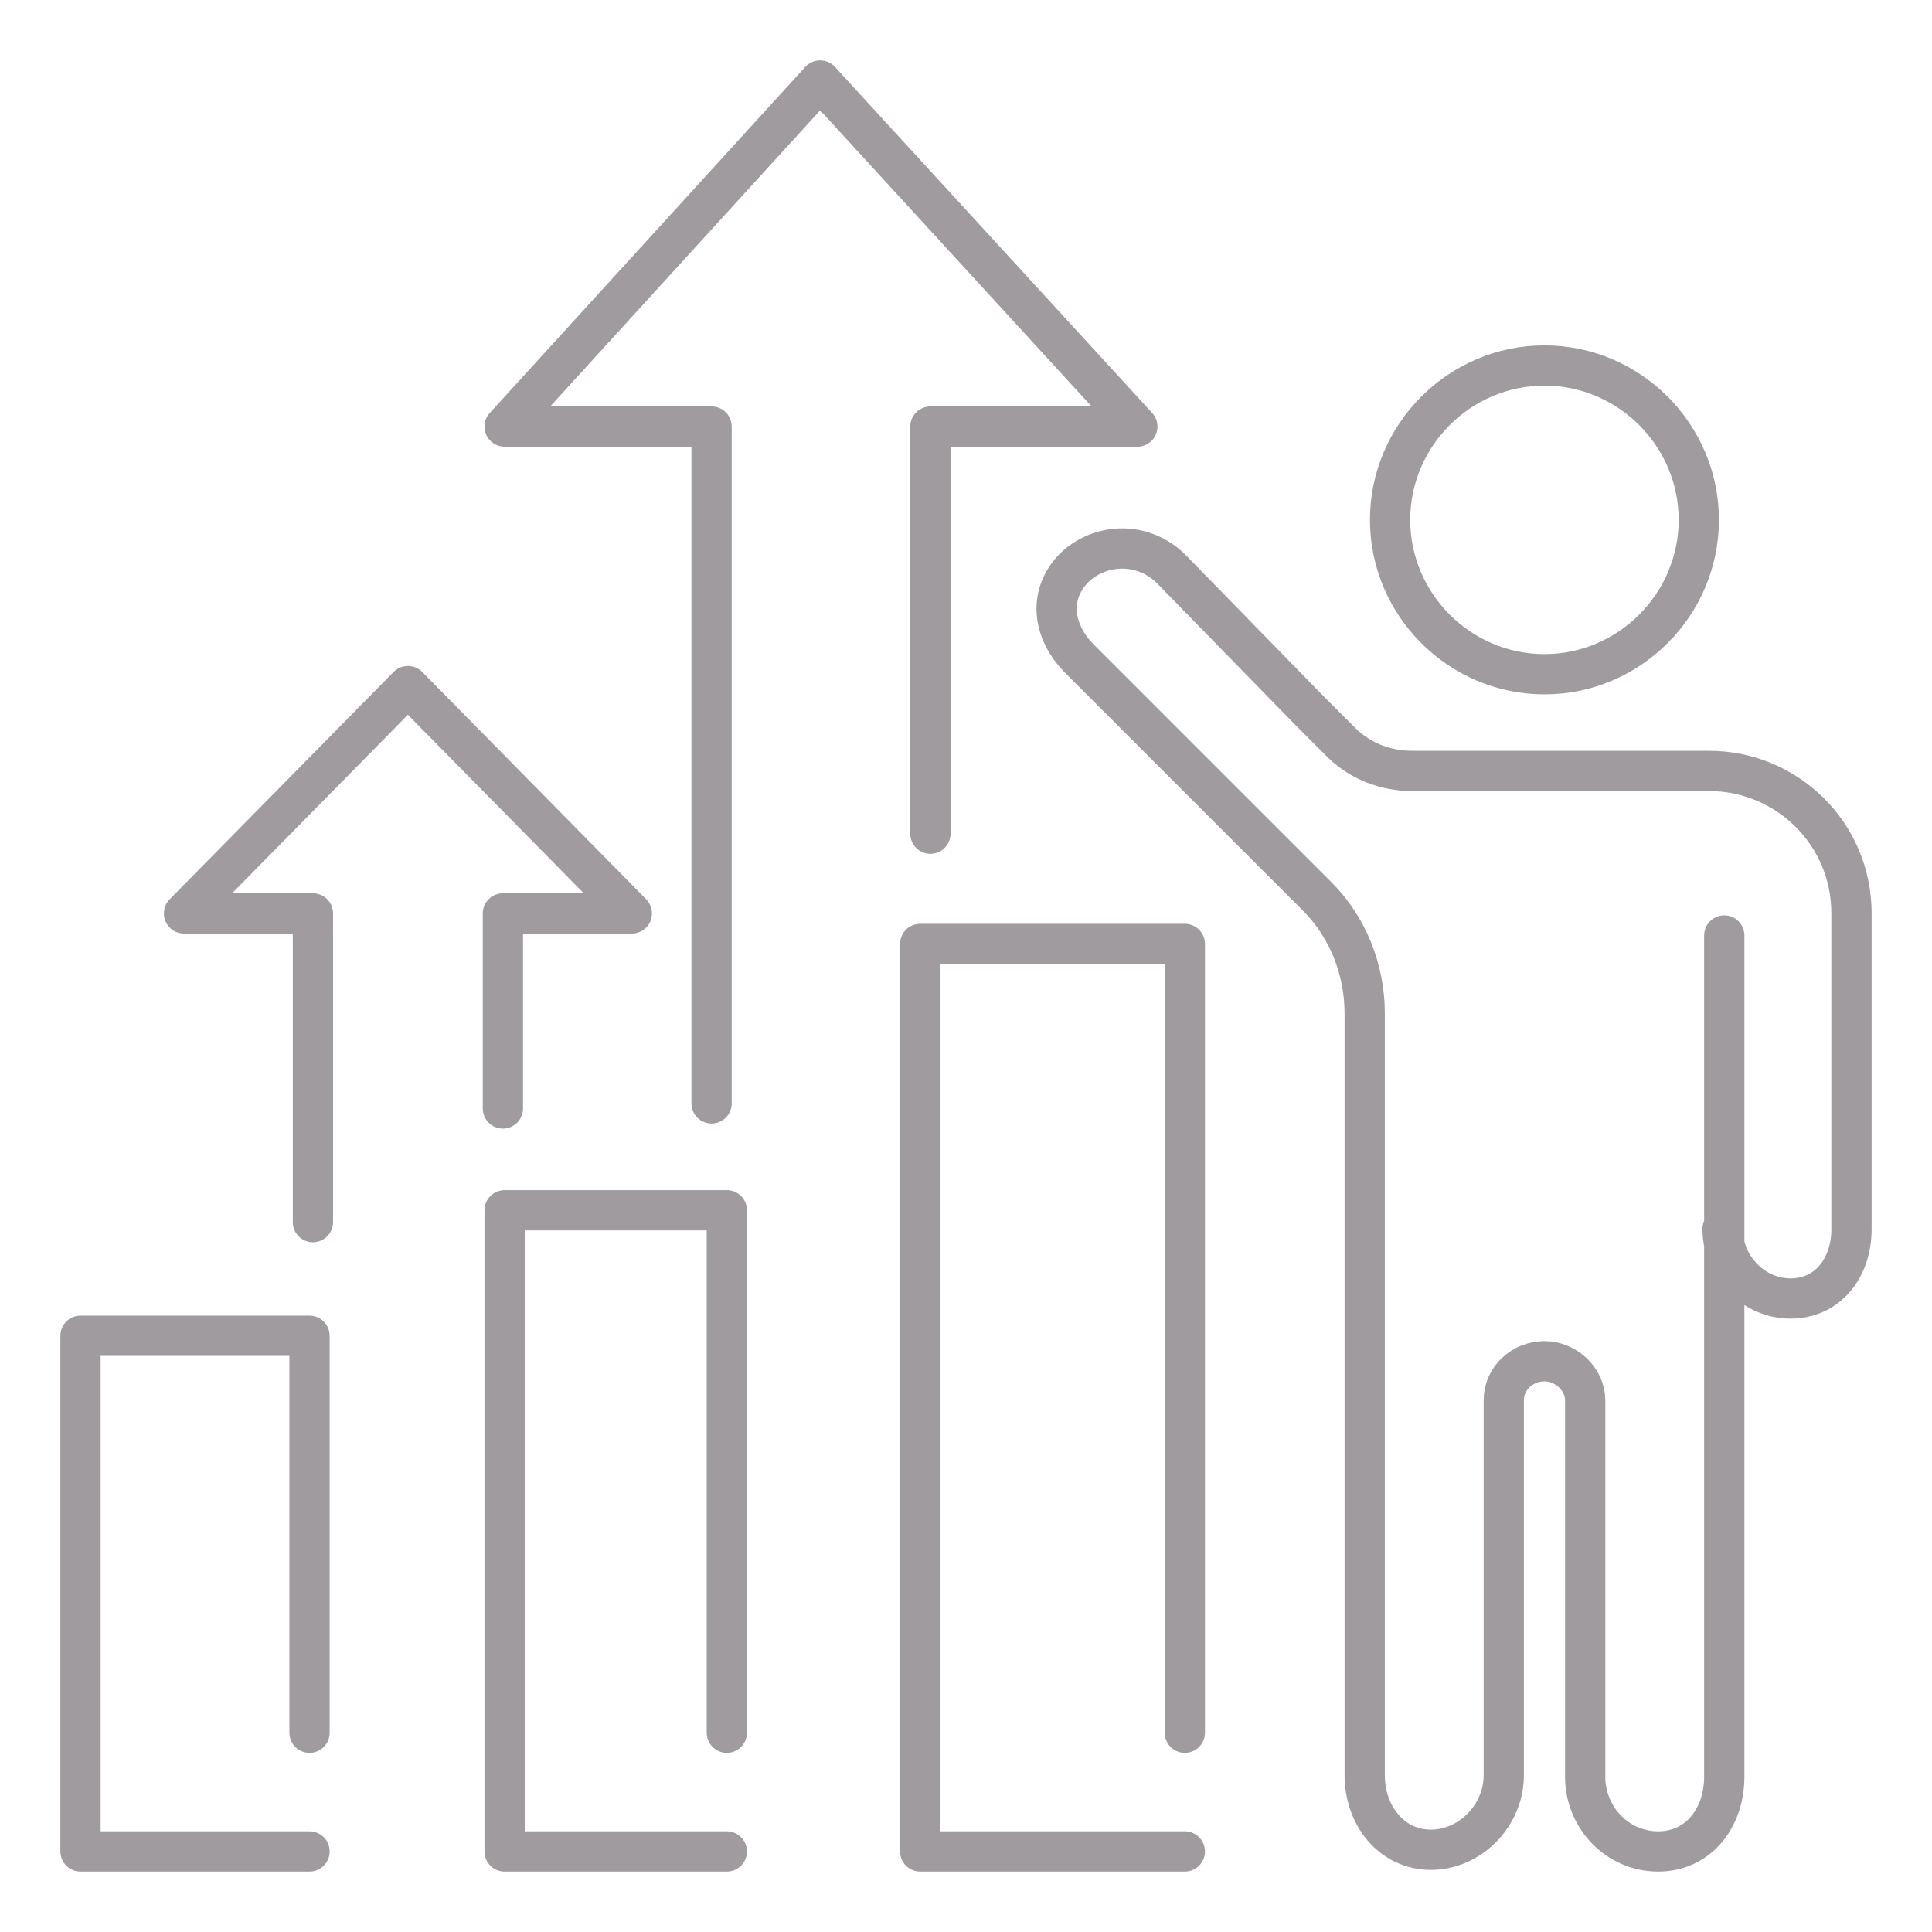
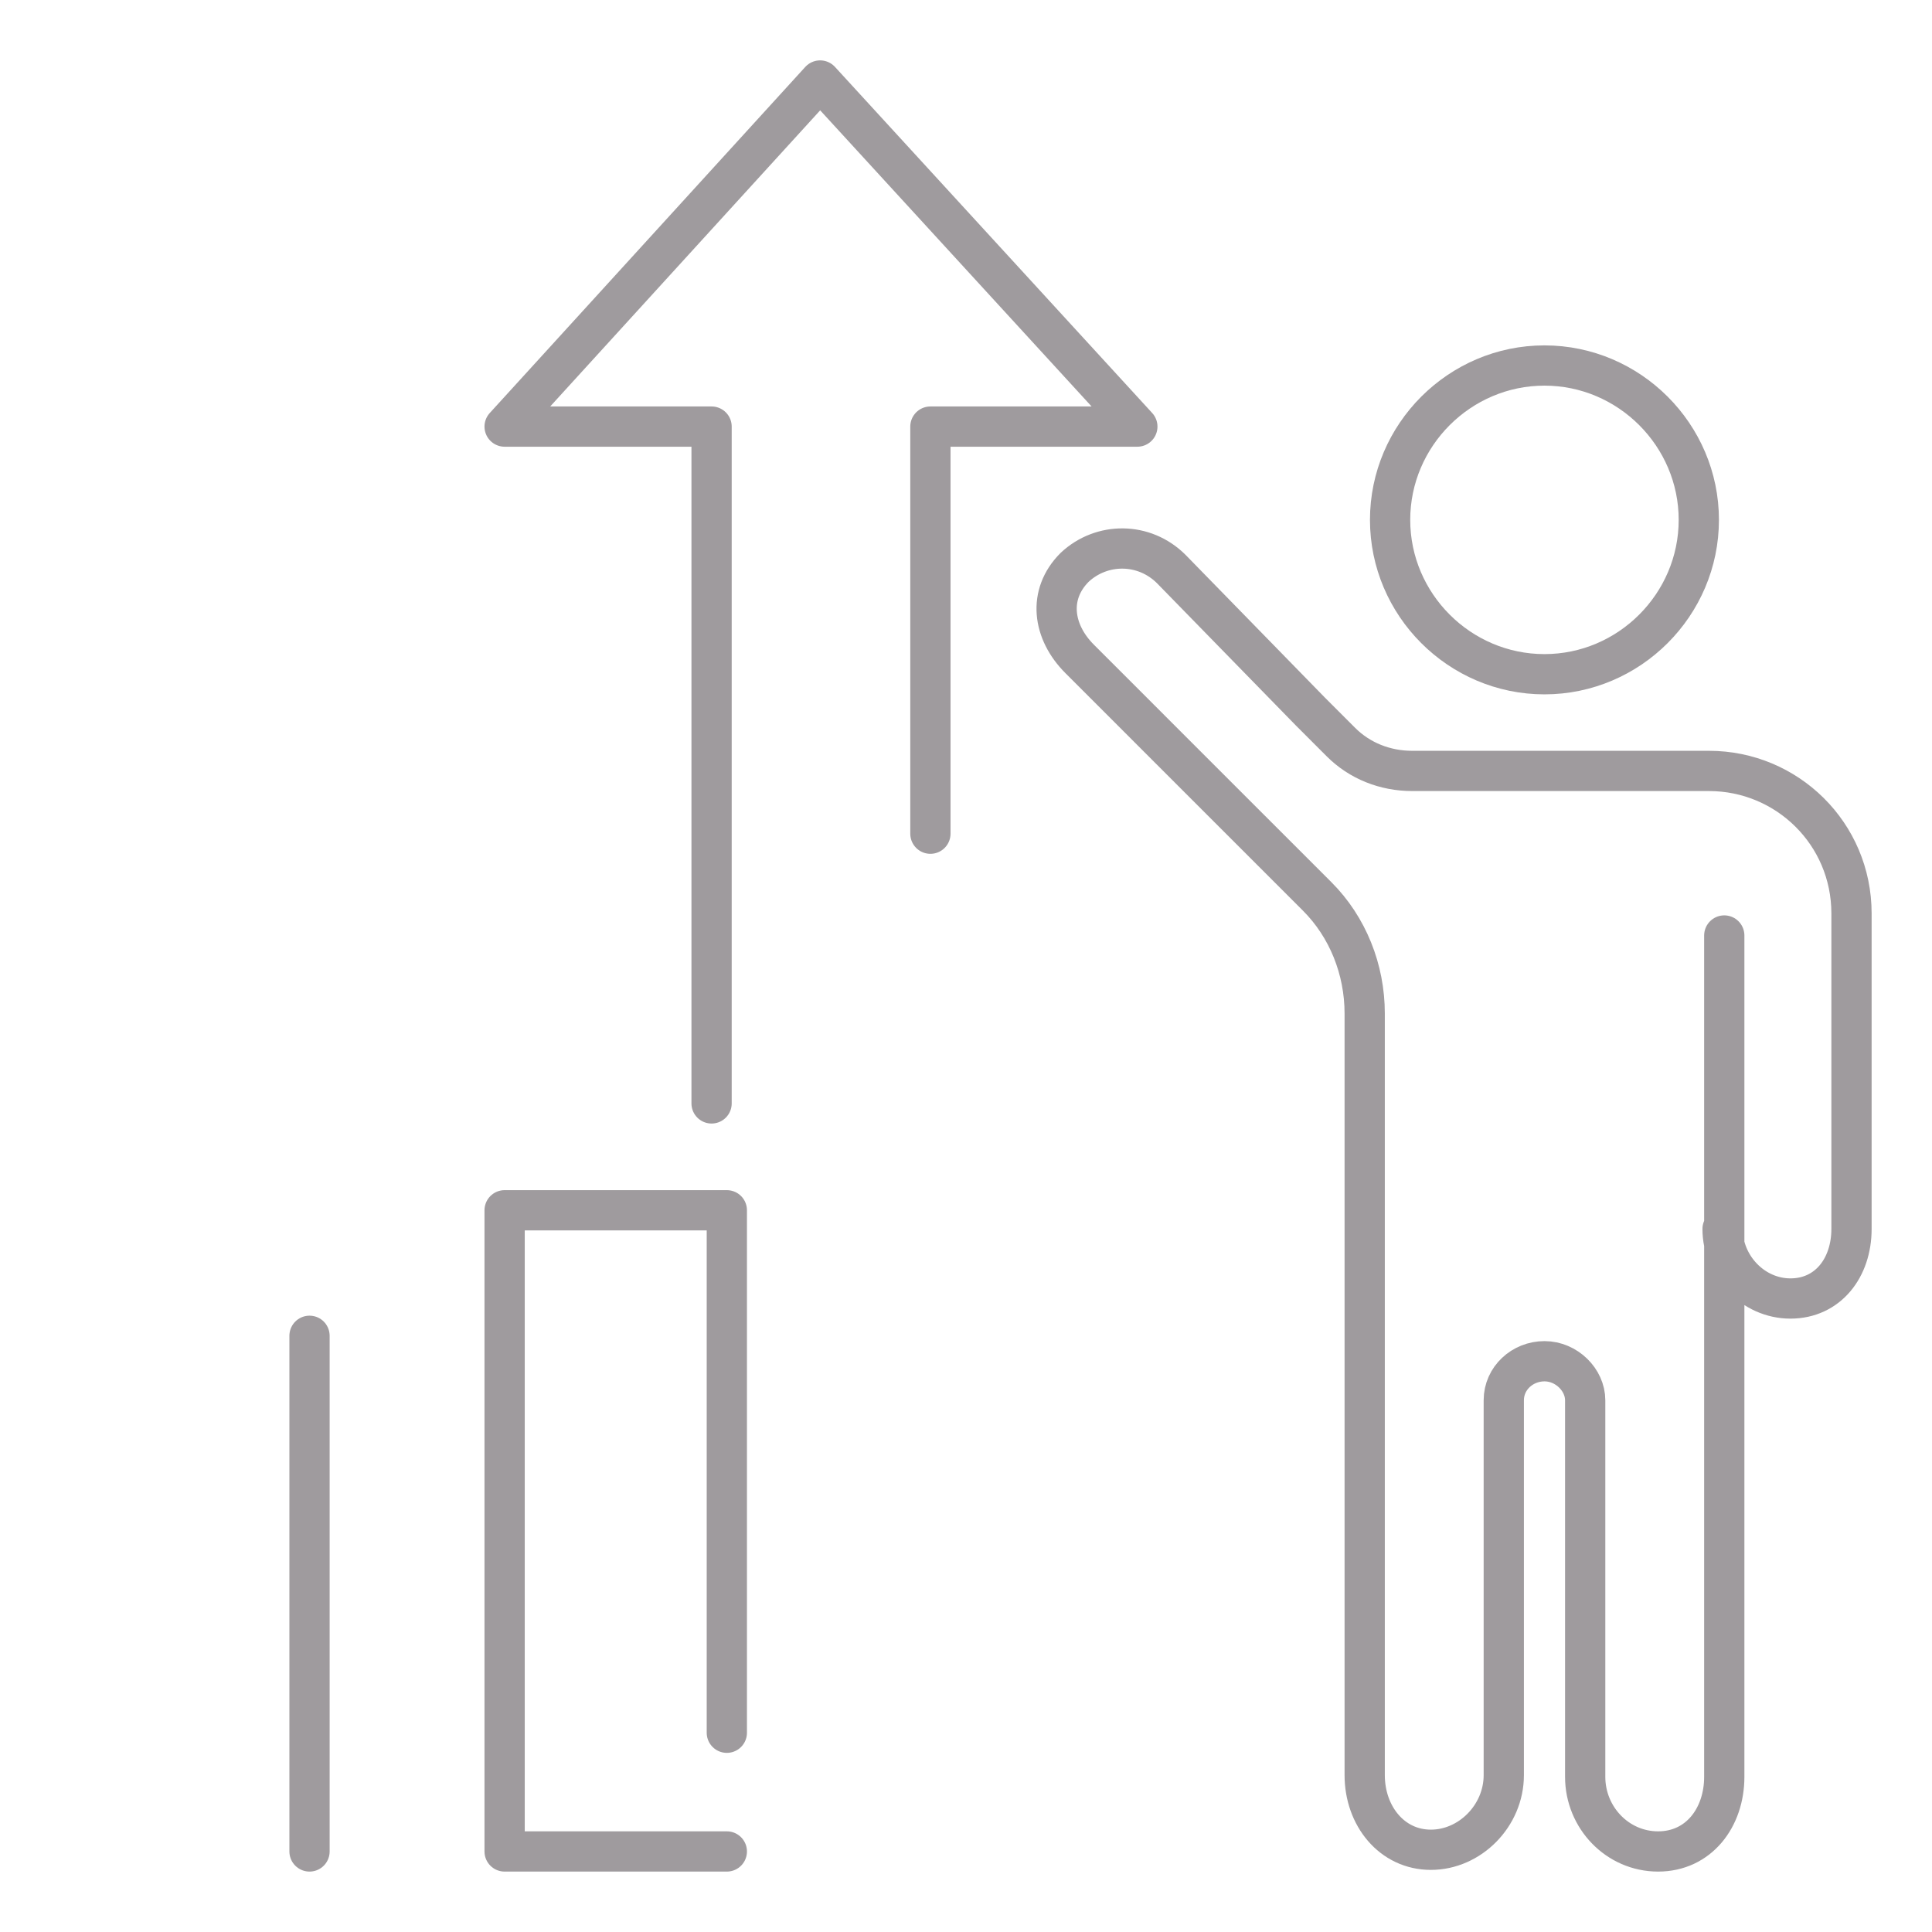
<svg xmlns="http://www.w3.org/2000/svg" width="96" height="96" viewBox="0 0 96 96" fill="none">
-   <path d="M15.38 91.998H4V66.375H15.38V86.099" stroke="#9F9B9E" stroke-width="2" stroke-linecap="round" stroke-linejoin="round" />
+   <path d="M15.38 91.998V66.375H15.38V86.099" stroke="#9F9B9E" stroke-width="2" stroke-linecap="round" stroke-linejoin="round" />
  <path d="M36.116 91.998H25.074V60.138H36.116V86.099" stroke="#9F9B9E" stroke-width="2" stroke-linecap="round" stroke-linejoin="round" />
-   <path d="M58.874 91.998H45.724V46.904H58.874V86.099" stroke="#9F9B9E" stroke-width="2" stroke-linecap="round" stroke-linejoin="round" />
  <path d="M46.231 41.426V21.197H56.514L40.752 4L25.074 21.197H35.358V54.828" stroke="#9F9B9E" stroke-width="2" stroke-linecap="round" stroke-linejoin="round" />
-   <path d="M24.989 55.08V45.387H31.396L20.269 34.092L9.143 45.387H15.549V60.727" stroke="#9F9B9E" stroke-width="2" stroke-linecap="round" stroke-linejoin="round" />
  <path d="M76.743 33.502C72.528 33.502 69.073 30.046 69.073 25.832C69.073 21.619 72.53 18.162 76.743 18.162C80.957 18.162 84.413 21.619 84.413 25.832C84.413 30.046 80.957 33.502 76.743 33.502Z" stroke="#9F9B9E" stroke-width="2" stroke-linecap="round" stroke-linejoin="round" />
  <path d="M85.594 61.065C85.594 62.92 87.111 64.522 88.966 64.522C90.821 64.522 92 63.005 92 61.065V45.387C92 41.426 88.797 38.307 84.919 38.307H70.169C68.821 38.307 67.556 37.802 66.63 36.874L65.113 35.357L58.202 28.277C56.853 26.929 54.745 26.929 53.397 28.192C52.049 29.541 52.3 31.396 53.65 32.744L55.926 35.019L57.948 37.042L60.646 39.74L65.451 44.544C66.968 46.061 67.811 48.168 67.811 50.361V65.785V88.206C67.811 90.228 69.159 91.914 71.099 91.914C73.038 91.914 74.722 90.228 74.722 88.206V69.578C74.722 68.482 75.65 67.639 76.745 67.639C77.841 67.639 78.767 68.566 78.767 69.578V88.29C78.767 90.312 80.368 91.998 82.391 91.998C84.413 91.998 85.678 90.312 85.678 88.29V65.87V46.484" stroke="#9F9B9E" stroke-width="2" stroke-linecap="round" stroke-linejoin="round" />
</svg>